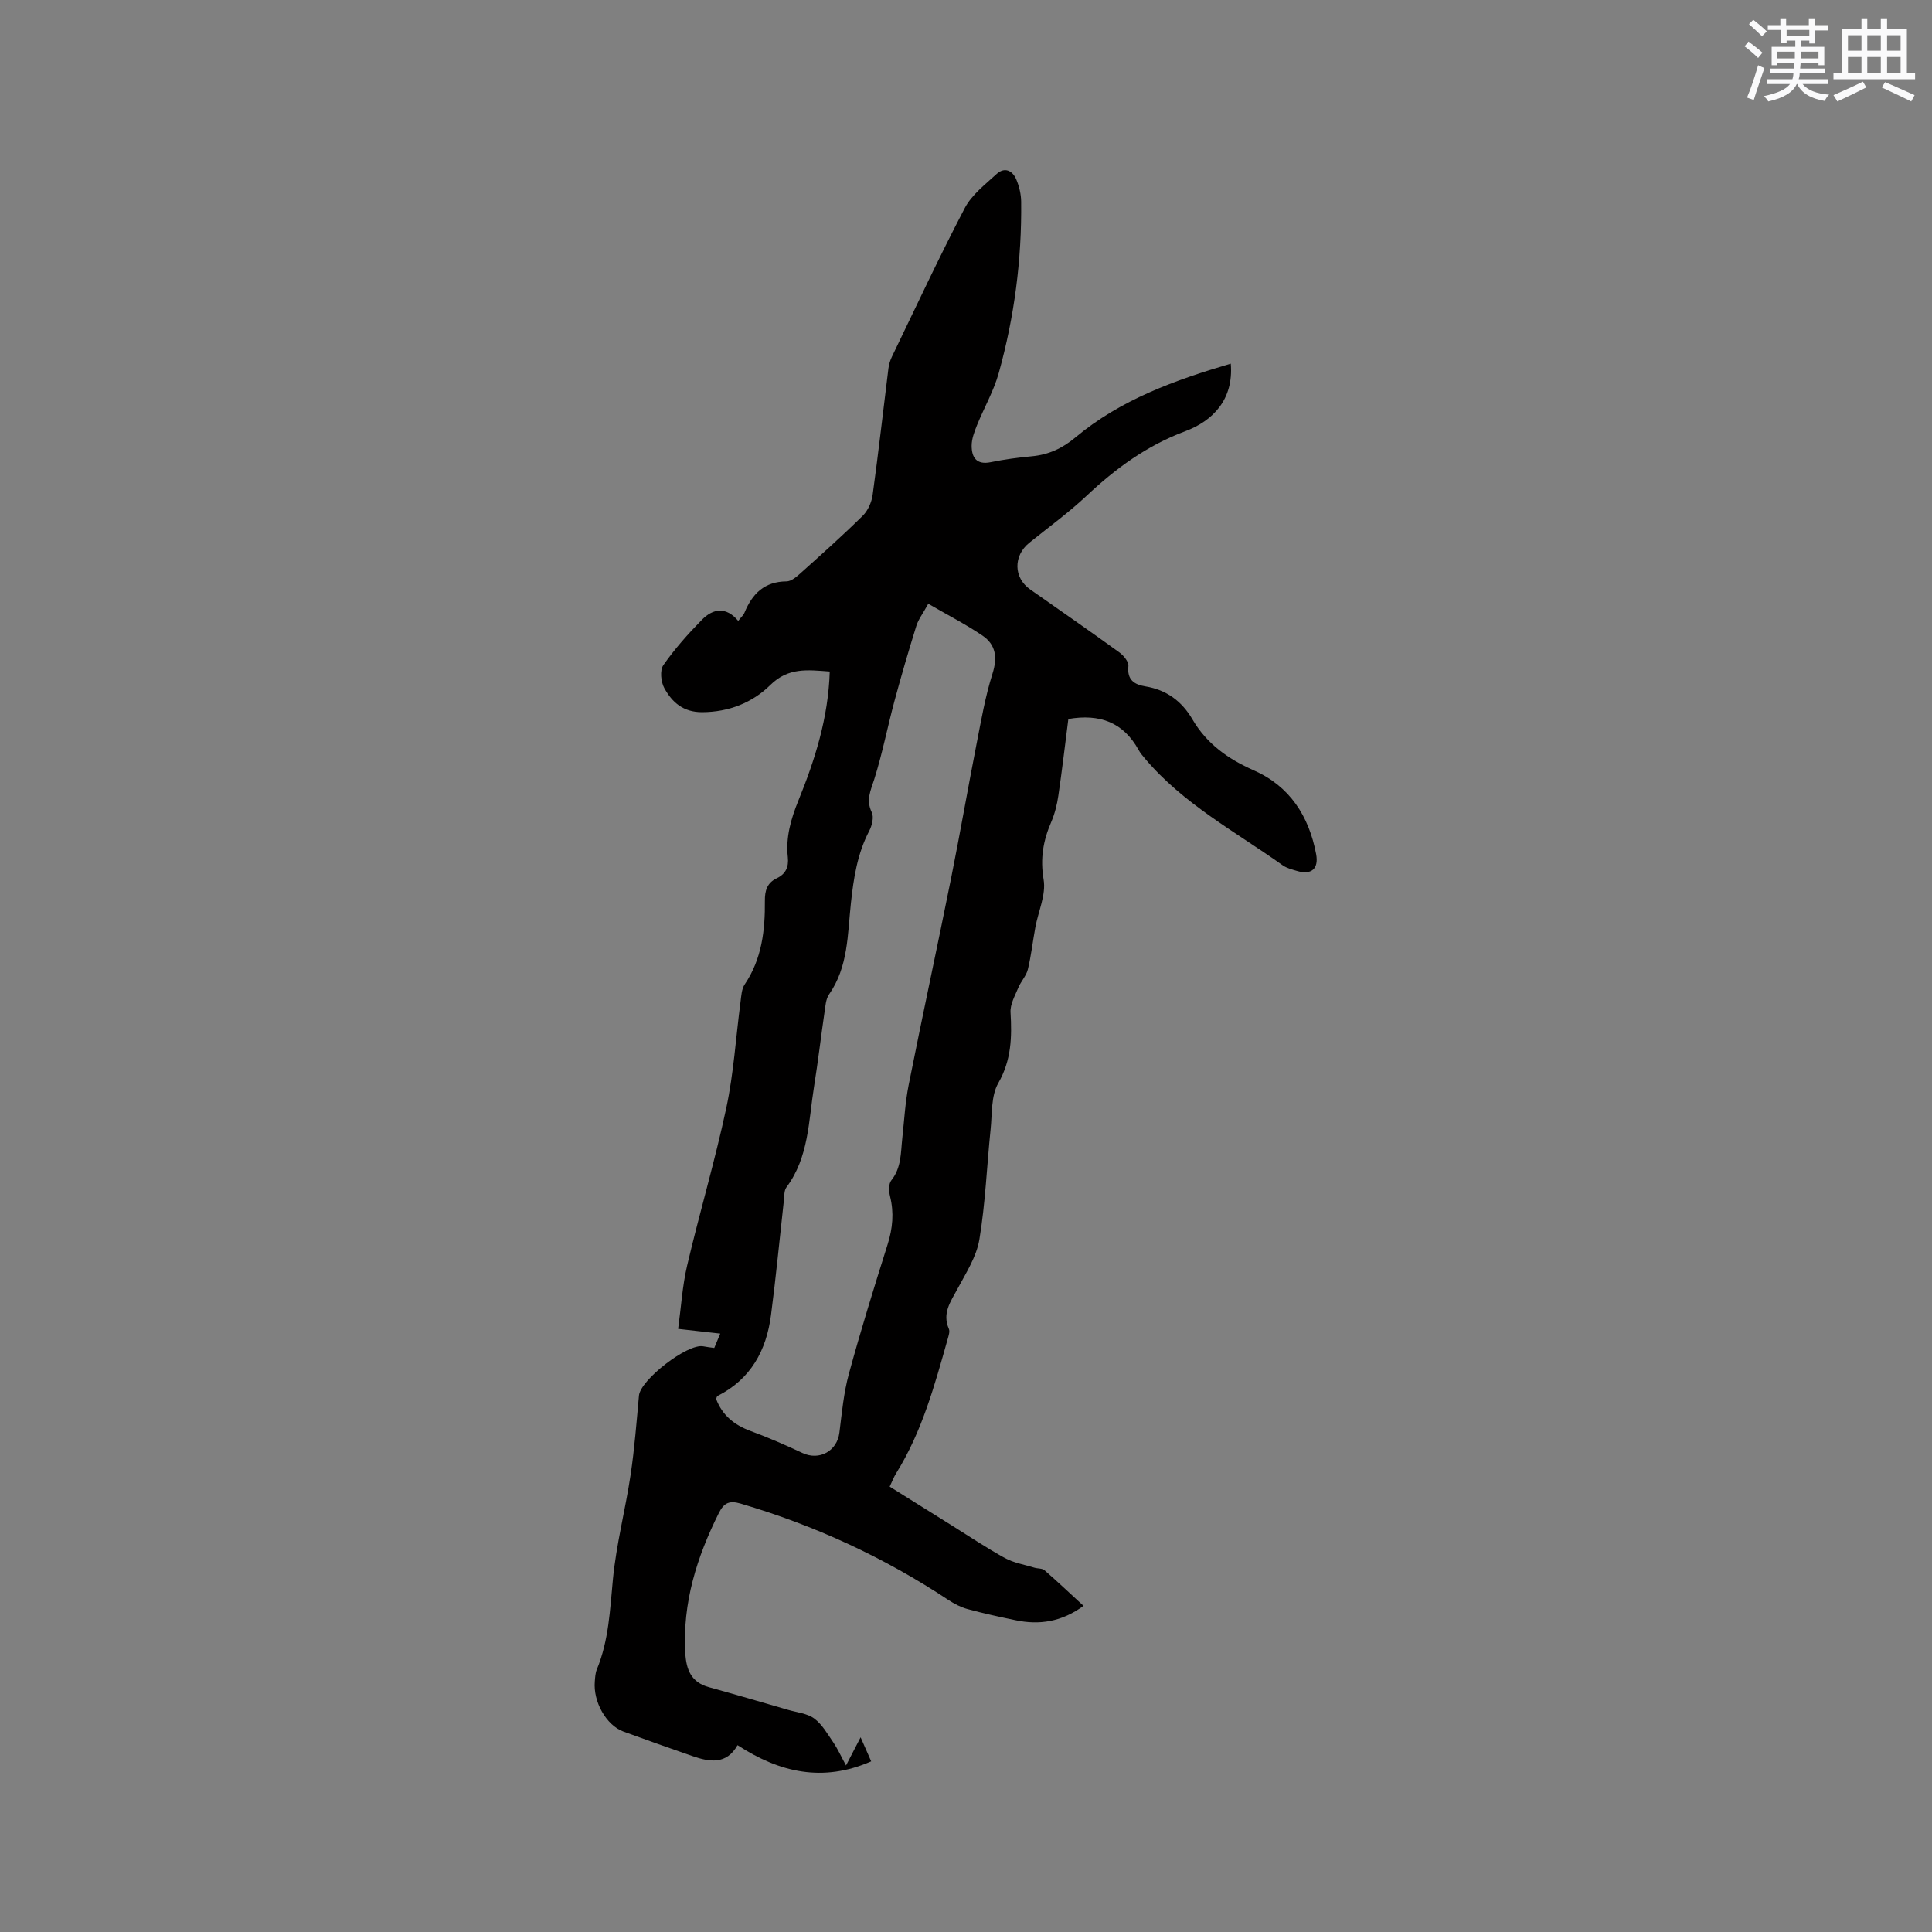
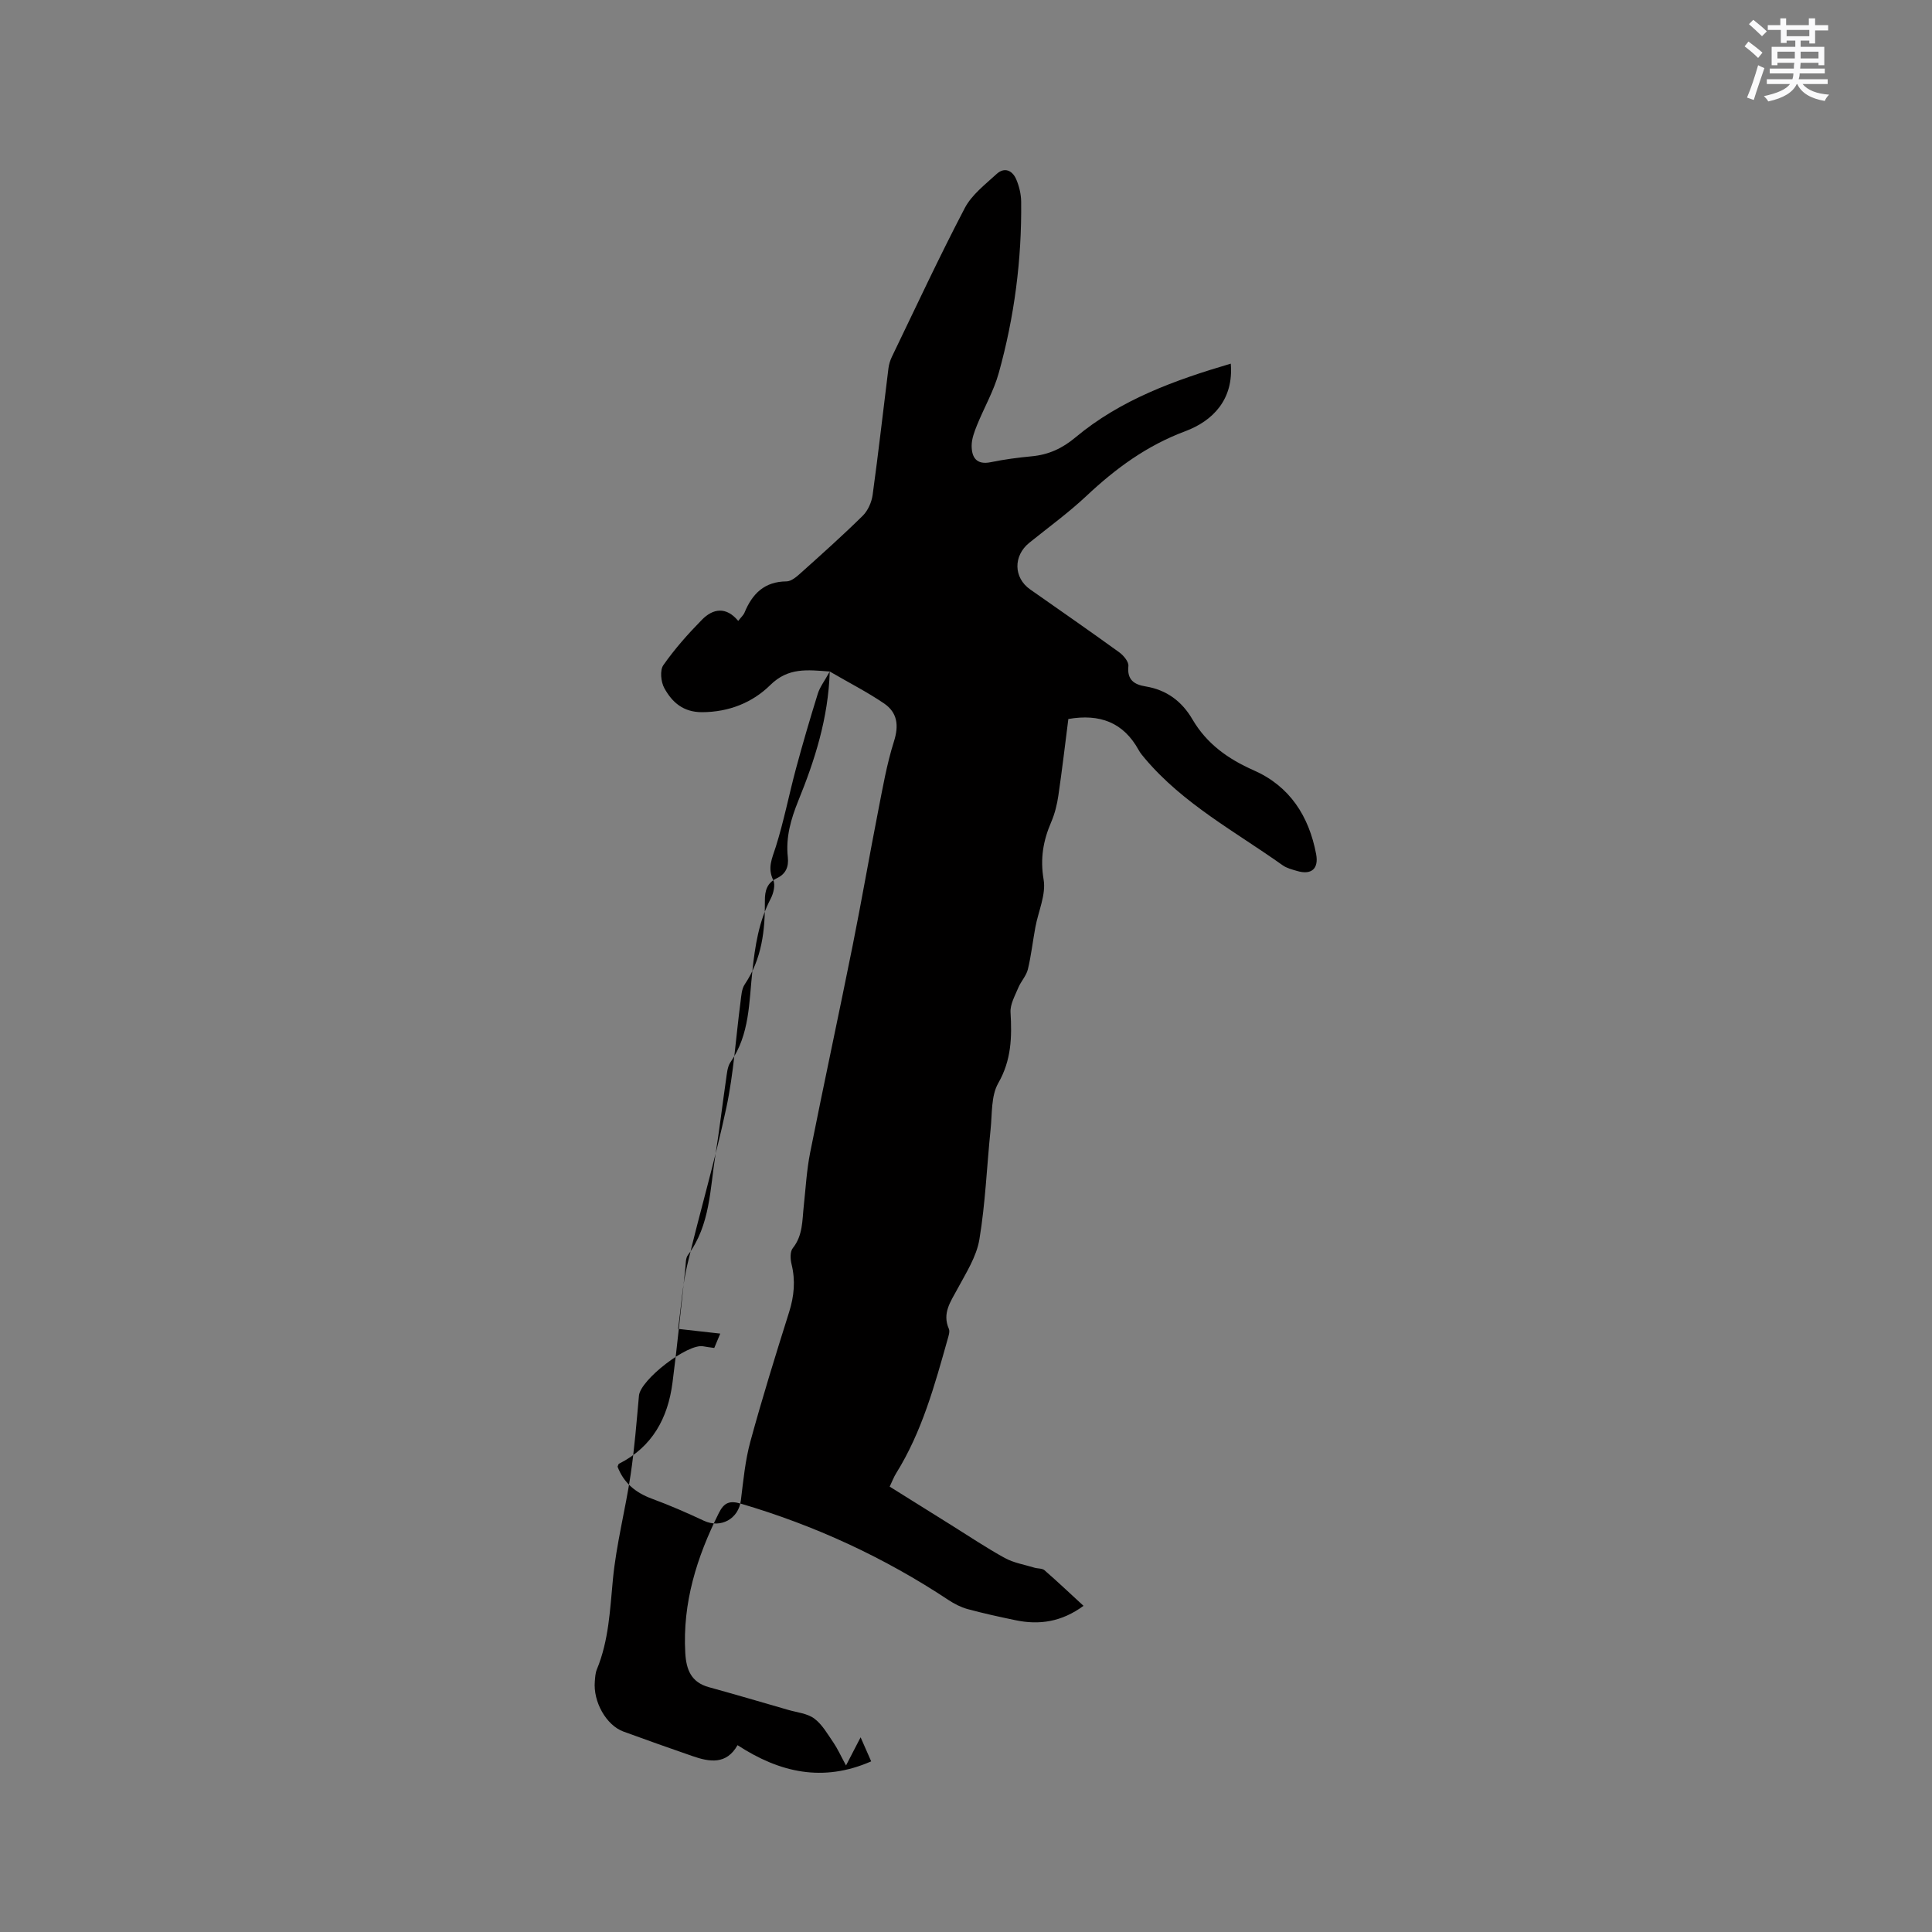
<svg xmlns="http://www.w3.org/2000/svg" enable-background="new 0 0 400 400" viewBox="0 0 400 400">
  <rect x="0" y="0" width="400" height="400" fill="#808080" stroke="none" />
-   <path d="m171.79 139.03c-4.64-.34-8.58-.88-12.31 2.8-3.69 3.64-8.57 5.6-14.12 5.62-3.9.01-6.21-2.05-7.82-4.98-.71-1.28-.95-3.7-.2-4.76 2.35-3.36 5.11-6.47 8-9.41 2.28-2.32 5-2.76 7.5.25.6-.77 1.09-1.19 1.31-1.73 1.61-3.9 4.12-6.42 8.69-6.45.99-.01 2.09-.96 2.92-1.71 4.34-3.89 8.7-7.78 12.85-11.87 1.08-1.06 1.85-2.8 2.06-4.33 1.2-8.71 2.18-17.46 3.27-26.19.1-.82.36-1.66.72-2.41 4.97-10.29 9.79-20.67 15.09-30.79 1.44-2.75 4.22-4.87 6.59-7.05 1.64-1.5 3.28-.73 4.07 1.13.6 1.42.99 3.04 1.01 4.58.14 12.05-1.41 23.91-4.64 35.5-1.04 3.74-3.05 7.2-4.51 10.82-.54 1.35-1.1 2.82-1.1 4.23 0 2.42.99 4.02 3.96 3.41 2.8-.58 5.65-.95 8.49-1.22 3.47-.33 6.29-1.61 9.04-3.91 9.35-7.82 20.58-11.86 32.16-15.27.62 7.42-3.71 11.85-9.42 13.99-7.99 2.98-14.42 7.72-20.49 13.42-3.7 3.47-7.84 6.48-11.8 9.67-3.35 2.7-3.28 7.24.17 9.66 6.16 4.32 12.35 8.61 18.44 13.02.9.65 2 1.97 1.9 2.86-.3 2.86 1.22 3.82 3.53 4.2 4.37.71 7.54 3.07 9.74 6.84 2.95 5.04 7.36 8.19 12.67 10.53 7.47 3.29 11.44 9.48 12.93 17.35.57 3.04-.97 4.38-3.96 3.49-1.01-.3-2.11-.57-2.95-1.16-9.81-6.98-20.59-12.71-28.53-22.11-.48-.57-.97-1.14-1.32-1.79-3.14-5.68-8-7.53-14.54-6.4-.67 5.22-1.29 10.56-2.07 15.87-.27 1.86-.74 3.75-1.48 5.47-1.66 3.85-2.31 7.56-1.57 11.91.53 3.1-1.1 6.56-1.71 9.87-.54 2.9-.86 5.85-1.55 8.71-.33 1.35-1.43 2.48-1.98 3.8-.68 1.65-1.71 3.43-1.61 5.1.3 5.13.19 9.89-2.54 14.66-1.51 2.64-1.25 6.35-1.59 9.6-.78 7.59-1.07 15.26-2.32 22.77-.6 3.58-2.78 6.96-4.55 10.26-1.42 2.64-3.18 5.01-1.77 8.24.25.57-.06 1.45-.25 2.14-2.7 9.58-5.32 19.19-10.66 27.76-.49.79-.82 1.67-1.34 2.77 4.32 2.7 8.52 5.33 12.72 7.95 3.69 2.3 7.3 4.73 11.1 6.82 1.86 1.02 4.08 1.38 6.14 2.01.69.21 1.61.11 2.09.53 2.69 2.34 5.28 4.8 8.08 7.37-4.51 3.32-9.15 4.02-14.11 2.97-3.32-.69-6.63-1.41-9.9-2.3-1.39-.38-2.74-1.08-3.94-1.87-13.34-8.84-27.7-15.46-43.05-19.97-2.26-.66-3.42-.21-4.49 1.93-4.57 9.14-7.55 18.61-6.96 29 .2 3.48 1.22 6.07 4.88 7.08 5.5 1.52 10.97 3.12 16.45 4.71 1.83.53 3.94.72 5.38 1.79 1.64 1.22 2.74 3.2 3.94 4.94.86 1.25 1.49 2.67 2.63 4.77 1.27-2.45 2.01-3.88 3.02-5.83.83 1.89 1.45 3.3 2.19 4.98-9.96 4.37-18.9 2.36-27.67-3.35-2.3 4.07-5.77 3.5-9.36 2.25-4.77-1.66-9.53-3.33-14.27-5.07-3.56-1.31-6.29-6.18-5.92-10.39.07-.84.11-1.74.43-2.5 2.47-5.99 2.71-12.31 3.32-18.66.7-7.25 2.58-14.38 3.66-21.6.81-5.43 1.23-10.93 1.73-16.4.3-3.28 10.07-10.84 13.31-10.21.71.14 1.44.22 2.28.34.39-.94.75-1.79 1.24-2.97-2.92-.33-5.58-.63-8.72-.98.61-4.45.87-8.88 1.87-13.14 2.56-10.9 5.77-21.66 8.1-32.6 1.54-7.21 1.98-14.65 2.95-21.98.16-1.23.22-2.65.87-3.61 3.55-5.27 4.23-11.2 4.17-17.29-.02-2.11.46-3.72 2.45-4.67 1.87-.88 2.52-2.34 2.3-4.38-.45-4.09.62-7.84 2.17-11.67 3.43-8.44 6.21-17.11 6.51-26.76zm20.4-14.03c-1.1 2.01-2.05 3.22-2.47 4.58-1.6 5.14-3.12 10.32-4.52 15.52-1.45 5.39-2.51 10.9-4.19 16.22-.75 2.36-1.76 4.31-.52 6.87.48.99.05 2.74-.53 3.85-2.46 4.71-3.23 9.76-3.79 14.95-.7 6.46-.53 13.17-4.53 18.9-.67.97-.74 2.41-.93 3.65-.75 5.14-1.35 10.3-2.17 15.42-1.15 7.14-1.07 14.64-5.72 20.86-.5.67-.42 1.82-.53 2.75-.88 7.9-1.63 15.81-2.66 23.69-.95 7.32-4.18 13.28-11.07 16.76-.15.07-.18.36-.3.61 1.27 3.37 3.74 5.39 7.13 6.64 3.65 1.34 7.23 2.91 10.76 4.56 3.49 1.63 7.17-.4 7.64-4.23.51-4.09.89-8.24 1.97-12.19 2.45-8.98 5.21-17.88 8.01-26.76 1.05-3.33 1.35-6.55.51-9.95-.26-1.05-.33-2.59.26-3.32 2.1-2.63 1.94-5.71 2.27-8.72.4-3.68.6-7.41 1.32-11.04 2.85-14.33 5.94-28.6 8.81-42.92 1.85-9.23 3.45-18.51 5.26-27.75.95-4.85 1.79-9.76 3.28-14.46 1.06-3.34.71-5.99-2.03-7.87-3.45-2.35-7.21-4.26-11.26-6.62z" fill="#010000" />
+   <path d="m171.79 139.03c-4.64-.34-8.58-.88-12.31 2.8-3.69 3.64-8.57 5.6-14.12 5.62-3.9.01-6.21-2.05-7.82-4.98-.71-1.28-.95-3.7-.2-4.76 2.35-3.36 5.11-6.47 8-9.41 2.28-2.32 5-2.76 7.5.25.6-.77 1.09-1.19 1.31-1.73 1.61-3.9 4.12-6.42 8.69-6.45.99-.01 2.09-.96 2.92-1.71 4.34-3.89 8.7-7.78 12.85-11.87 1.08-1.06 1.85-2.8 2.06-4.33 1.2-8.71 2.18-17.46 3.27-26.19.1-.82.36-1.66.72-2.41 4.97-10.29 9.79-20.67 15.09-30.79 1.44-2.75 4.22-4.87 6.59-7.05 1.64-1.5 3.28-.73 4.07 1.13.6 1.42.99 3.04 1.01 4.58.14 12.05-1.41 23.91-4.64 35.5-1.04 3.74-3.05 7.2-4.51 10.82-.54 1.35-1.1 2.82-1.1 4.23 0 2.42.99 4.02 3.96 3.41 2.8-.58 5.65-.95 8.49-1.22 3.47-.33 6.29-1.61 9.04-3.91 9.35-7.82 20.58-11.86 32.16-15.27.62 7.42-3.71 11.85-9.42 13.99-7.99 2.98-14.42 7.72-20.49 13.42-3.7 3.47-7.84 6.48-11.8 9.67-3.35 2.7-3.28 7.24.17 9.66 6.16 4.32 12.35 8.61 18.44 13.02.9.65 2 1.97 1.9 2.86-.3 2.86 1.22 3.82 3.53 4.2 4.37.71 7.54 3.07 9.74 6.84 2.95 5.04 7.36 8.19 12.67 10.53 7.47 3.29 11.44 9.48 12.93 17.35.57 3.04-.97 4.38-3.96 3.49-1.01-.3-2.11-.57-2.95-1.16-9.81-6.98-20.59-12.71-28.53-22.11-.48-.57-.97-1.14-1.32-1.79-3.14-5.68-8-7.53-14.54-6.4-.67 5.22-1.29 10.56-2.07 15.87-.27 1.86-.74 3.75-1.48 5.47-1.66 3.85-2.31 7.56-1.57 11.91.53 3.1-1.1 6.56-1.71 9.87-.54 2.9-.86 5.85-1.55 8.71-.33 1.35-1.43 2.48-1.98 3.8-.68 1.65-1.71 3.43-1.61 5.1.3 5.13.19 9.89-2.54 14.66-1.51 2.64-1.25 6.35-1.59 9.6-.78 7.59-1.07 15.26-2.32 22.77-.6 3.58-2.78 6.96-4.55 10.26-1.42 2.64-3.18 5.01-1.77 8.24.25.57-.06 1.45-.25 2.14-2.7 9.58-5.32 19.19-10.66 27.76-.49.79-.82 1.67-1.34 2.77 4.32 2.7 8.52 5.33 12.72 7.95 3.69 2.3 7.3 4.73 11.1 6.82 1.86 1.02 4.08 1.38 6.14 2.01.69.21 1.61.11 2.09.53 2.69 2.34 5.28 4.8 8.08 7.37-4.51 3.32-9.15 4.02-14.11 2.97-3.32-.69-6.63-1.41-9.9-2.3-1.39-.38-2.74-1.08-3.94-1.87-13.34-8.84-27.7-15.46-43.05-19.97-2.26-.66-3.42-.21-4.49 1.93-4.57 9.14-7.55 18.61-6.96 29 .2 3.48 1.22 6.07 4.88 7.08 5.5 1.52 10.97 3.12 16.45 4.71 1.83.53 3.94.72 5.38 1.79 1.64 1.22 2.74 3.2 3.94 4.94.86 1.25 1.49 2.67 2.63 4.77 1.27-2.45 2.01-3.88 3.02-5.83.83 1.89 1.45 3.3 2.19 4.98-9.96 4.37-18.9 2.36-27.67-3.35-2.3 4.07-5.77 3.5-9.36 2.25-4.77-1.66-9.53-3.33-14.27-5.07-3.56-1.31-6.29-6.18-5.92-10.39.07-.84.11-1.74.43-2.5 2.47-5.99 2.71-12.31 3.32-18.66.7-7.25 2.58-14.38 3.66-21.6.81-5.43 1.23-10.93 1.73-16.4.3-3.28 10.07-10.84 13.31-10.21.71.14 1.44.22 2.28.34.39-.94.75-1.79 1.24-2.97-2.92-.33-5.58-.63-8.72-.98.61-4.45.87-8.88 1.87-13.14 2.56-10.9 5.77-21.66 8.1-32.6 1.54-7.21 1.98-14.65 2.95-21.98.16-1.23.22-2.65.87-3.61 3.55-5.27 4.23-11.2 4.17-17.29-.02-2.11.46-3.72 2.45-4.67 1.87-.88 2.52-2.34 2.3-4.38-.45-4.09.62-7.84 2.17-11.67 3.43-8.44 6.21-17.11 6.51-26.76zc-1.1 2.01-2.05 3.22-2.47 4.58-1.6 5.14-3.12 10.32-4.52 15.52-1.45 5.39-2.51 10.9-4.19 16.22-.75 2.36-1.76 4.31-.52 6.87.48.99.05 2.74-.53 3.85-2.46 4.71-3.23 9.76-3.79 14.95-.7 6.46-.53 13.17-4.53 18.9-.67.97-.74 2.41-.93 3.65-.75 5.14-1.35 10.3-2.17 15.42-1.15 7.14-1.07 14.64-5.72 20.86-.5.67-.42 1.82-.53 2.75-.88 7.9-1.63 15.81-2.66 23.69-.95 7.32-4.18 13.28-11.07 16.76-.15.07-.18.36-.3.61 1.27 3.37 3.74 5.39 7.13 6.64 3.65 1.34 7.23 2.91 10.76 4.56 3.49 1.63 7.17-.4 7.64-4.23.51-4.09.89-8.24 1.97-12.19 2.45-8.98 5.21-17.88 8.01-26.76 1.05-3.33 1.35-6.55.51-9.95-.26-1.05-.33-2.59.26-3.32 2.1-2.63 1.94-5.71 2.27-8.72.4-3.68.6-7.41 1.32-11.04 2.85-14.33 5.94-28.6 8.81-42.92 1.85-9.23 3.45-18.51 5.26-27.75.95-4.85 1.79-9.76 3.28-14.46 1.06-3.34.71-5.99-2.03-7.87-3.45-2.35-7.21-4.26-11.26-6.62z" fill="#010000" />
  <g fill="#fafafb">
    <path d="m361.2 9.6.8-1c.9.7 1.9 1.4 2.9 2.3l-.9 1.1c-1-1-2-1.8-2.8-2.4zm.5 10.6c.9-2.1 1.6-4.3 2.3-6.7.4.2.8.4 1.3.6-.7 2.1-1.5 4.3-2.2 6.6zm.4-15.2.9-.9c1 .8 2 1.6 2.8 2.4l-1 1c-.9-.9-1.8-1.7-2.7-2.5zm12.5-1.2h1.2v1.4h2.7v1.1h-2.7v2.7h-1.2v-.6h-1.8v1.3h4.9v3.8h-1.2v-.5h-3.7c0 .4-.1.9-.1 1.2h5.1v1h-5.2c0 .5-.1.9-.2 1.2h6v1h-5.2c1.1 1.3 2.9 2 5.5 2.2-.4.4-.7.8-.9 1.3-2.9-.5-4.8-1.6-5.7-3.5h-.1c-.8 1.7-2.7 2.9-5.9 3.6-.2-.4-.6-.8-.9-1.1 2.8-.6 4.6-1.4 5.4-2.5h-4.8v-1h5.3c.1-.3.2-.7.2-1.2h-4.9v-1h5c0-.4 0-.8.1-1.2h-3.5v.5h-1.2v-3.8h4.9v-1.3h-1.8v.5h-1.2v-2.7h-2.7v-1h2.6v-1.4h1.2v1.4h4.7v-1.4zm-6.6 8.3h3.6c0-.4 0-.9 0-1.4h-3.6zm1.9-4.6h4.7v-1.3h-4.7zm6.6 3.2h-3.7v1.4h3.7z" />
-     <path d="m385.3 3.8h1.3v2.2h2.8v-2.2h1.3v2.2h4.1v9.1h1.7v1.3h-16.9v-1.3h1.7v-9.1h4.1v-2.2zm.4 13.1.7 1.2c-1.8.9-3.8 1.9-6 2.9-.2-.4-.5-.8-.8-1.3 2.3-1 4.3-1.9 6.1-2.8zm-3.1-6.4h2.8v-3.2h-2.8zm0 4.6h2.8v-3.3h-2.8zm4-4.6h2.8v-3.2h-2.8zm0 4.6h2.8v-3.3h-2.8zm3.7 1.9c2.1.9 4.1 1.8 6.1 2.7l-.7 1.3c-2.2-1.1-4.2-2-6.1-2.9zm3.2-9.7h-2.8v3.2h2.8zm-2.8 7.8h2.8v-3.3h-2.8z" />
  </g>
</svg>